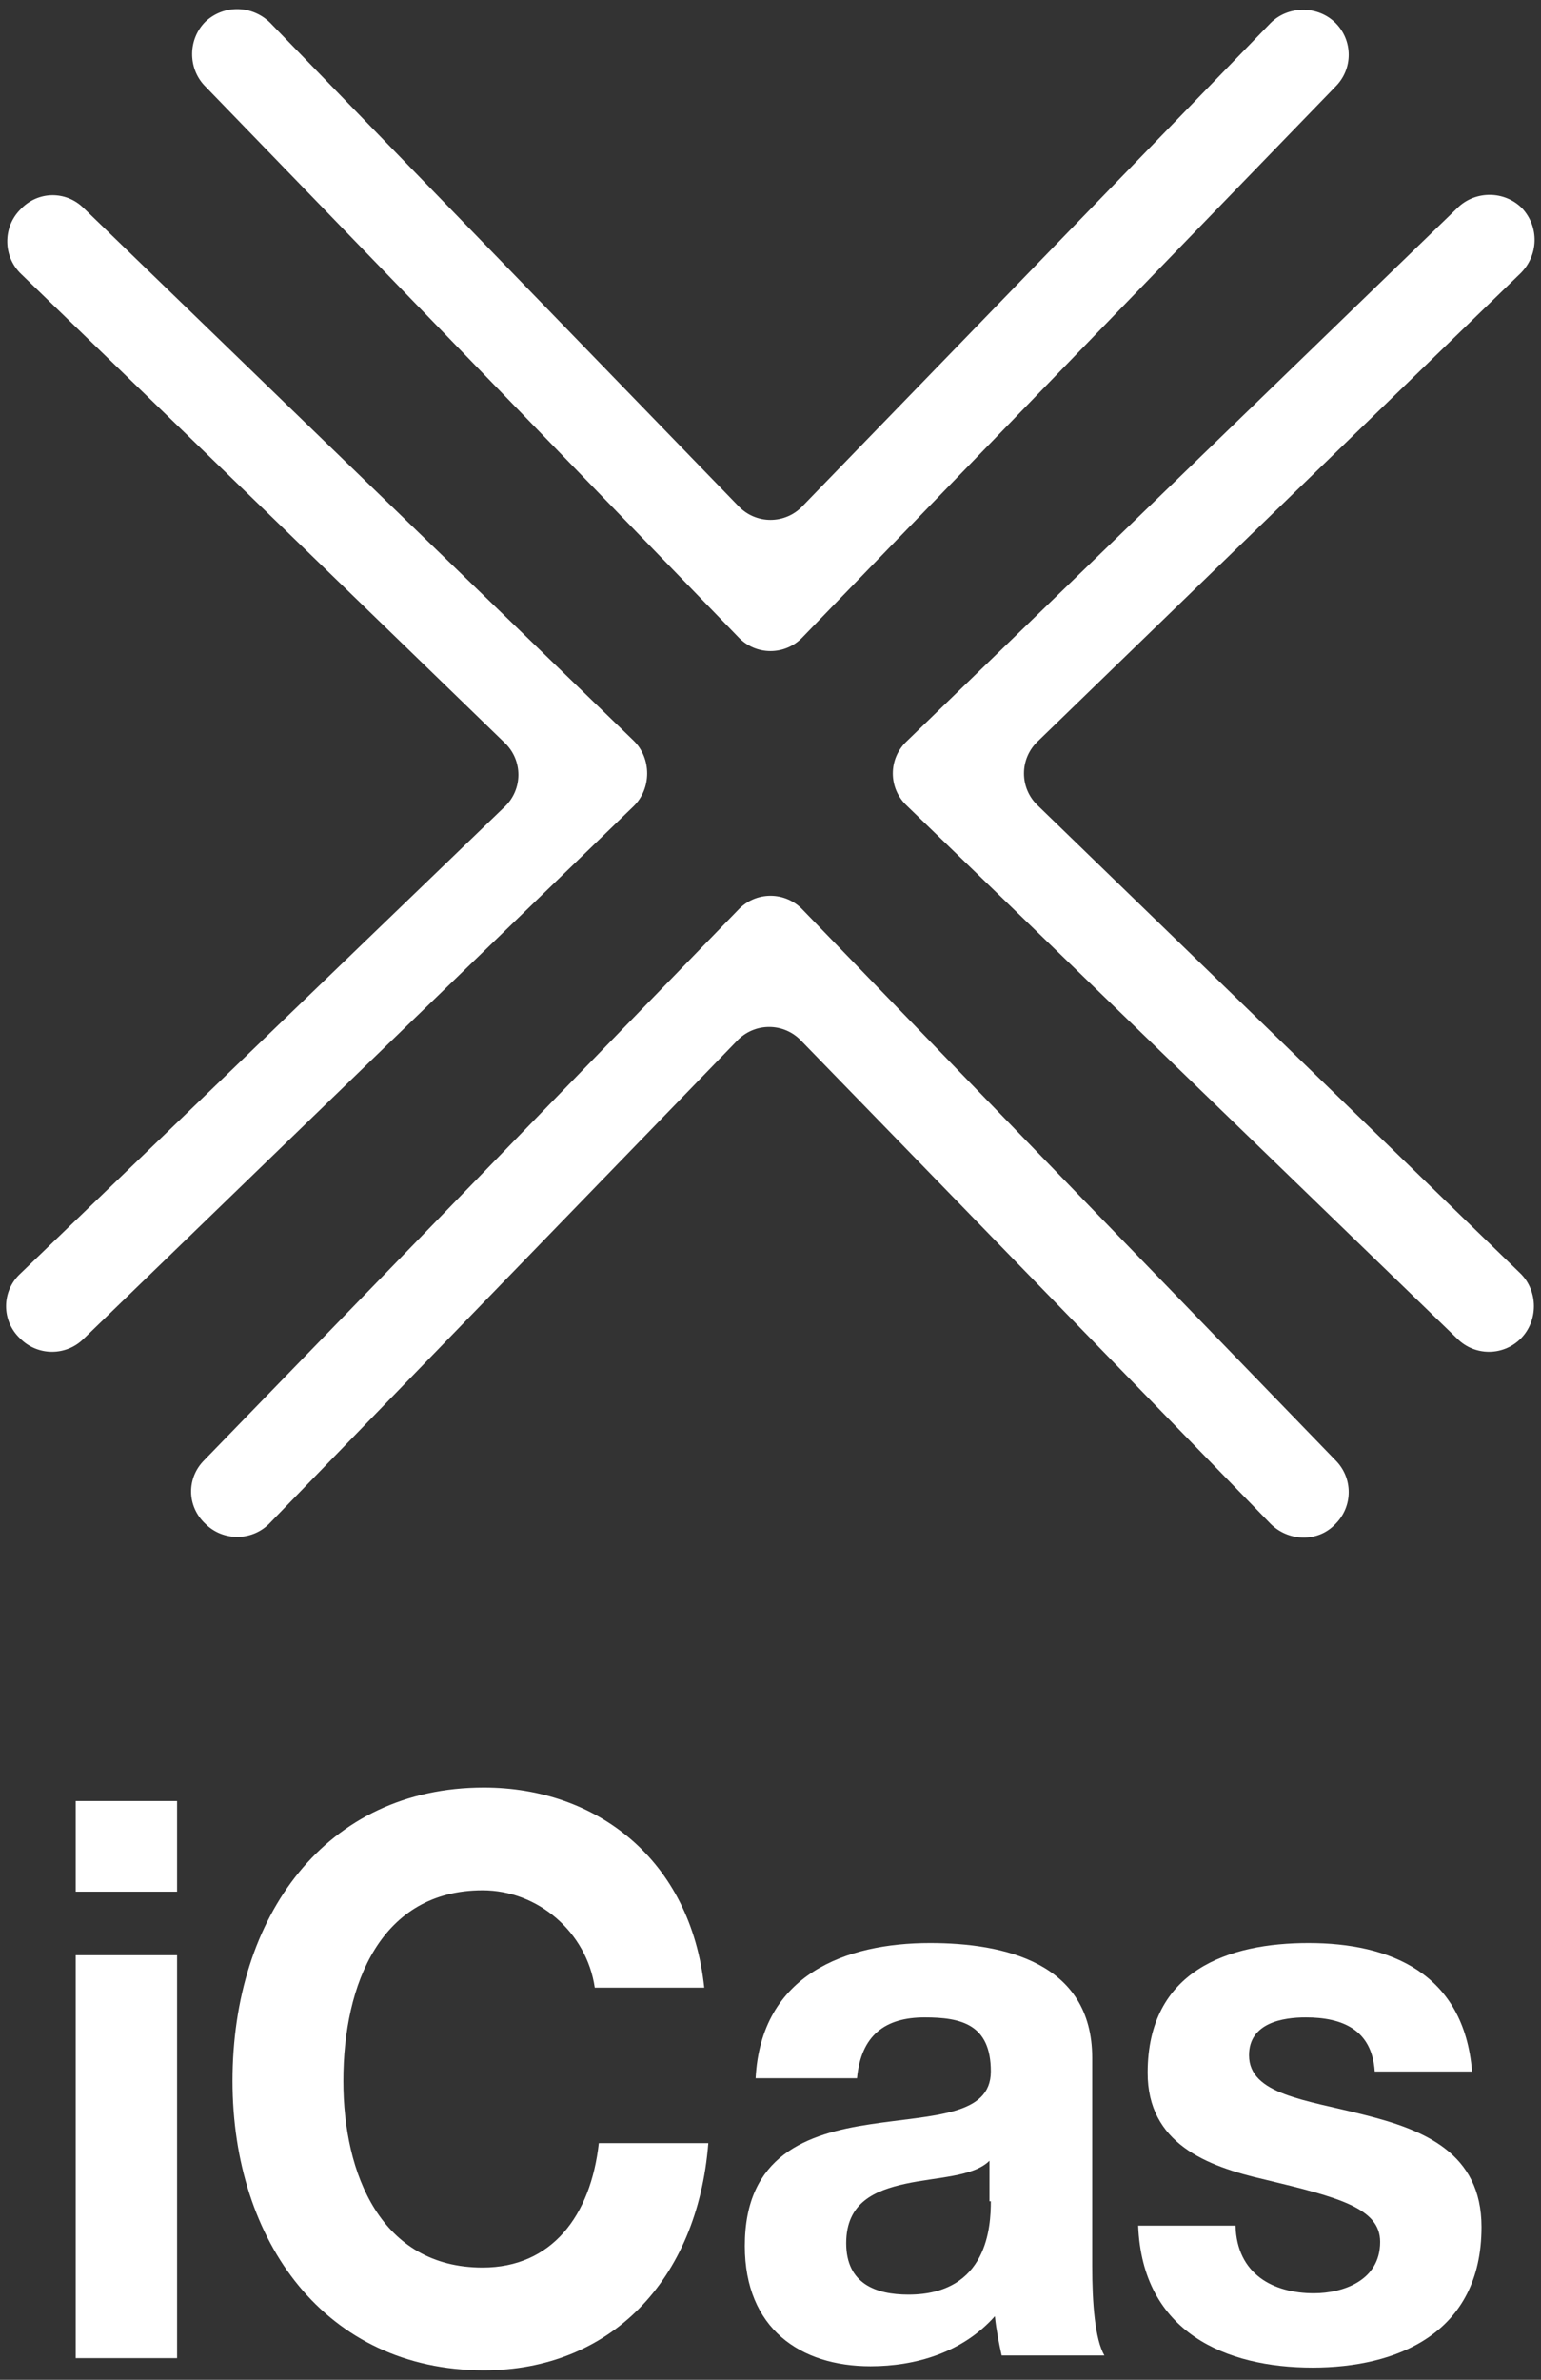
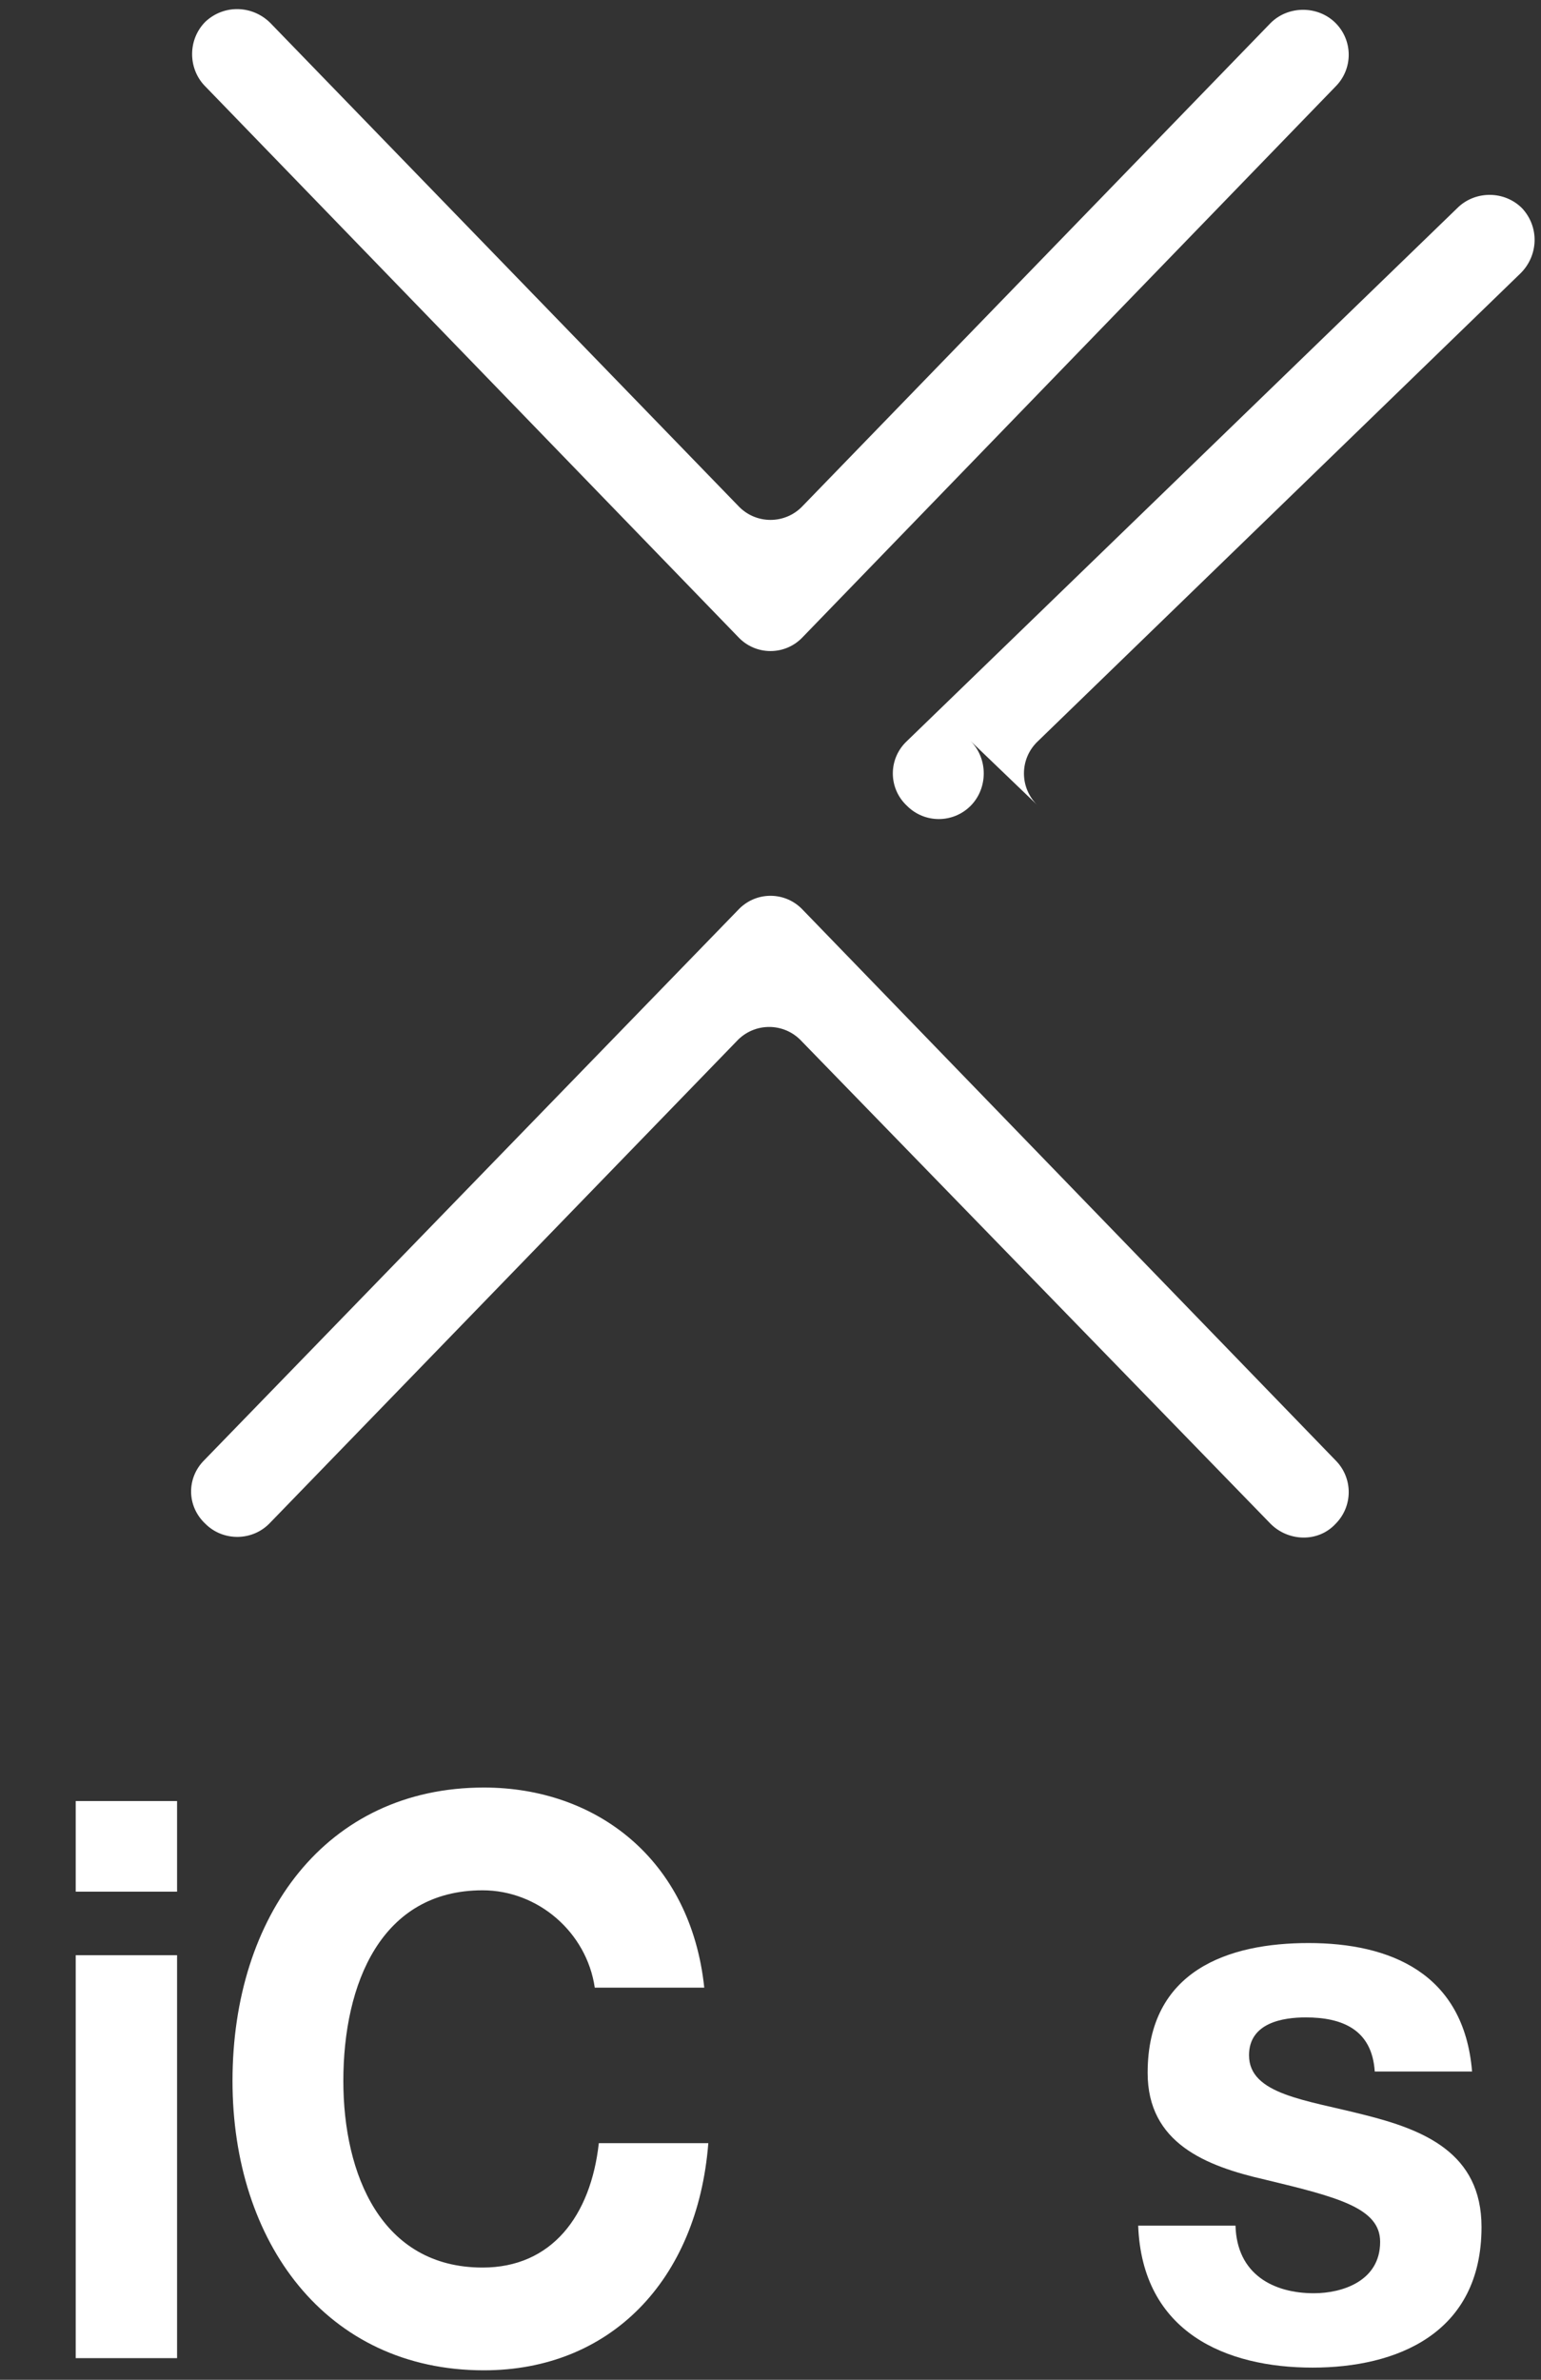
<svg xmlns="http://www.w3.org/2000/svg" version="1.1" id="レイヤー_1" x="0px" y="0px" viewBox="0 0 114 176" style="enable-background:new 0 0 114 176;" xml:space="preserve">
  <rect x="0" y="0" width="114" height="176" fill="#333333" stroke="none" />
  <style type="text/css">
	.st0{fill:#FFFFFF;}
</style>
  <g>
    <rect x="5.6" y="144.6" class="st0" width="7.5" height="29.8" />
    <rect x="5.6" y="133.2" class="st0" width="7.5" height="6.7" />
    <path class="st0" d="M35.7,167.7c-7.5,0-10.3-6.9-10.3-13.8c0-7.2,2.8-14.1,10.3-14.1c4.1,0,7.7,3.1,8.3,7.2h8.1   c-1-9.5-8-14.8-16.3-14.8c-11.7,0-18.6,9.5-18.6,21.7c0,11.9,6.9,21.4,18.6,21.4c9.3,0,15.8-6.6,16.6-16.8h-8.1   C43.7,163.9,40.8,167.7,35.7,167.7z" />
-     <path class="st0" d="M80.8,152.2c0-7.1-6.6-8.5-12-8.5c-6.2,0-12.5,2.3-12.9,10h7.5c0.3-3.2,2.1-4.5,5-4.5c2.7,0,4.9,0.5,4.9,4   c0,3.3-4.3,3.2-8.9,3.9c-4.7,0.7-9.3,2.3-9.3,9c0,6.1,4.1,8.9,9.3,8.9c3.3,0,6.8-1,9.2-3.7c0.1,1,0.3,2,0.5,2.9h7.6   c-0.7-1.2-0.9-3.9-0.9-6.6V152.2z M73.3,162.8c0,1.8-0.2,6.9-6.1,6.9c-2.4,0-4.6-0.8-4.6-3.8c0-3,2.1-3.9,4.4-4.4   c2.3-0.5,5-0.5,6.2-1.7V162.8z" />
    <path class="st0" d="M100.9,156.4c-4.3-1.1-8.5-1.5-8.5-4.4c0-2.4,2.5-2.8,4.2-2.8c2.7,0,4.9,0.9,5.1,4h7.2   c-0.6-7.3-6.1-9.5-12.1-9.5c-5.9,0-11.9,2-11.9,9.6c0,5.2,4.3,6.9,8.7,7.9c5.4,1.3,8.5,2.1,8.5,4.6c0,2.9-2.8,3.8-4.9,3.8   c-3,0-5.7-1.4-5.8-5h-7.2c0.3,7.9,6.5,10.5,12.9,10.5c6.2,0,12.5-2.5,12.5-10.4C109.6,159.2,105.3,157.5,100.9,156.4z" />
  </g>
  <g>
    <path class="st0" d="M54.6,47.1c1.3,1.4,3.5,1.4,4.8,0L98.8,6.4c1.3-1.3,1.3-3.4,0-4.7c-1.3-1.3-3.5-1.3-4.8,0L59.4,37.4   c-1.3,1.4-3.5,1.4-4.8,0L20,1.7c-1.3-1.3-3.4-1.4-4.8-0.1l0,0c-1.3,1.3-1.3,3.4-0.1,4.7L54.6,47.1z" />
    <path class="st0" d="M59.4,67.3c-1.3-1.4-3.5-1.4-4.8,0L15.1,108c-1.3,1.3-1.3,3.4,0.1,4.7l0,0c1.3,1.3,3.5,1.3,4.8-0.1L54.5,77   c1.3-1.4,3.5-1.4,4.8,0L94,112.7c1.3,1.3,3.5,1.4,4.8,0c1.3-1.3,1.3-3.4,0-4.7L59.4,67.3z" />
-     <path class="st0" d="M76.8,59.6c-1.4-1.3-1.4-3.5,0-4.8l35.7-34.6c1.3-1.3,1.4-3.4,0.1-4.8l0,0c-1.3-1.3-3.4-1.3-4.7-0.1L67.1,54.8   c-1.4,1.3-1.4,3.5,0,4.8L107.8,99c1.3,1.3,3.4,1.3,4.7,0c1.3-1.3,1.3-3.5,0-4.8L76.8,59.6z" />
-     <path class="st0" d="M46.9,54.8L6.2,15.4c-1.3-1.3-3.4-1.3-4.7,0.1l0,0c-1.3,1.3-1.3,3.5,0.1,4.8l35.7,34.6c1.4,1.3,1.4,3.5,0,4.8   L1.5,94.2c-1.4,1.3-1.4,3.5,0,4.8c1.3,1.3,3.4,1.3,4.7,0l40.7-39.4C48.2,58.3,48.2,56.1,46.9,54.8z" />
+     <path class="st0" d="M76.8,59.6c-1.4-1.3-1.4-3.5,0-4.8l35.7-34.6c1.3-1.3,1.4-3.4,0.1-4.8l0,0c-1.3-1.3-3.4-1.3-4.7-0.1L67.1,54.8   c-1.4,1.3-1.4,3.5,0,4.8c1.3,1.3,3.4,1.3,4.7,0c1.3-1.3,1.3-3.5,0-4.8L76.8,59.6z" />
  </g>
</svg>